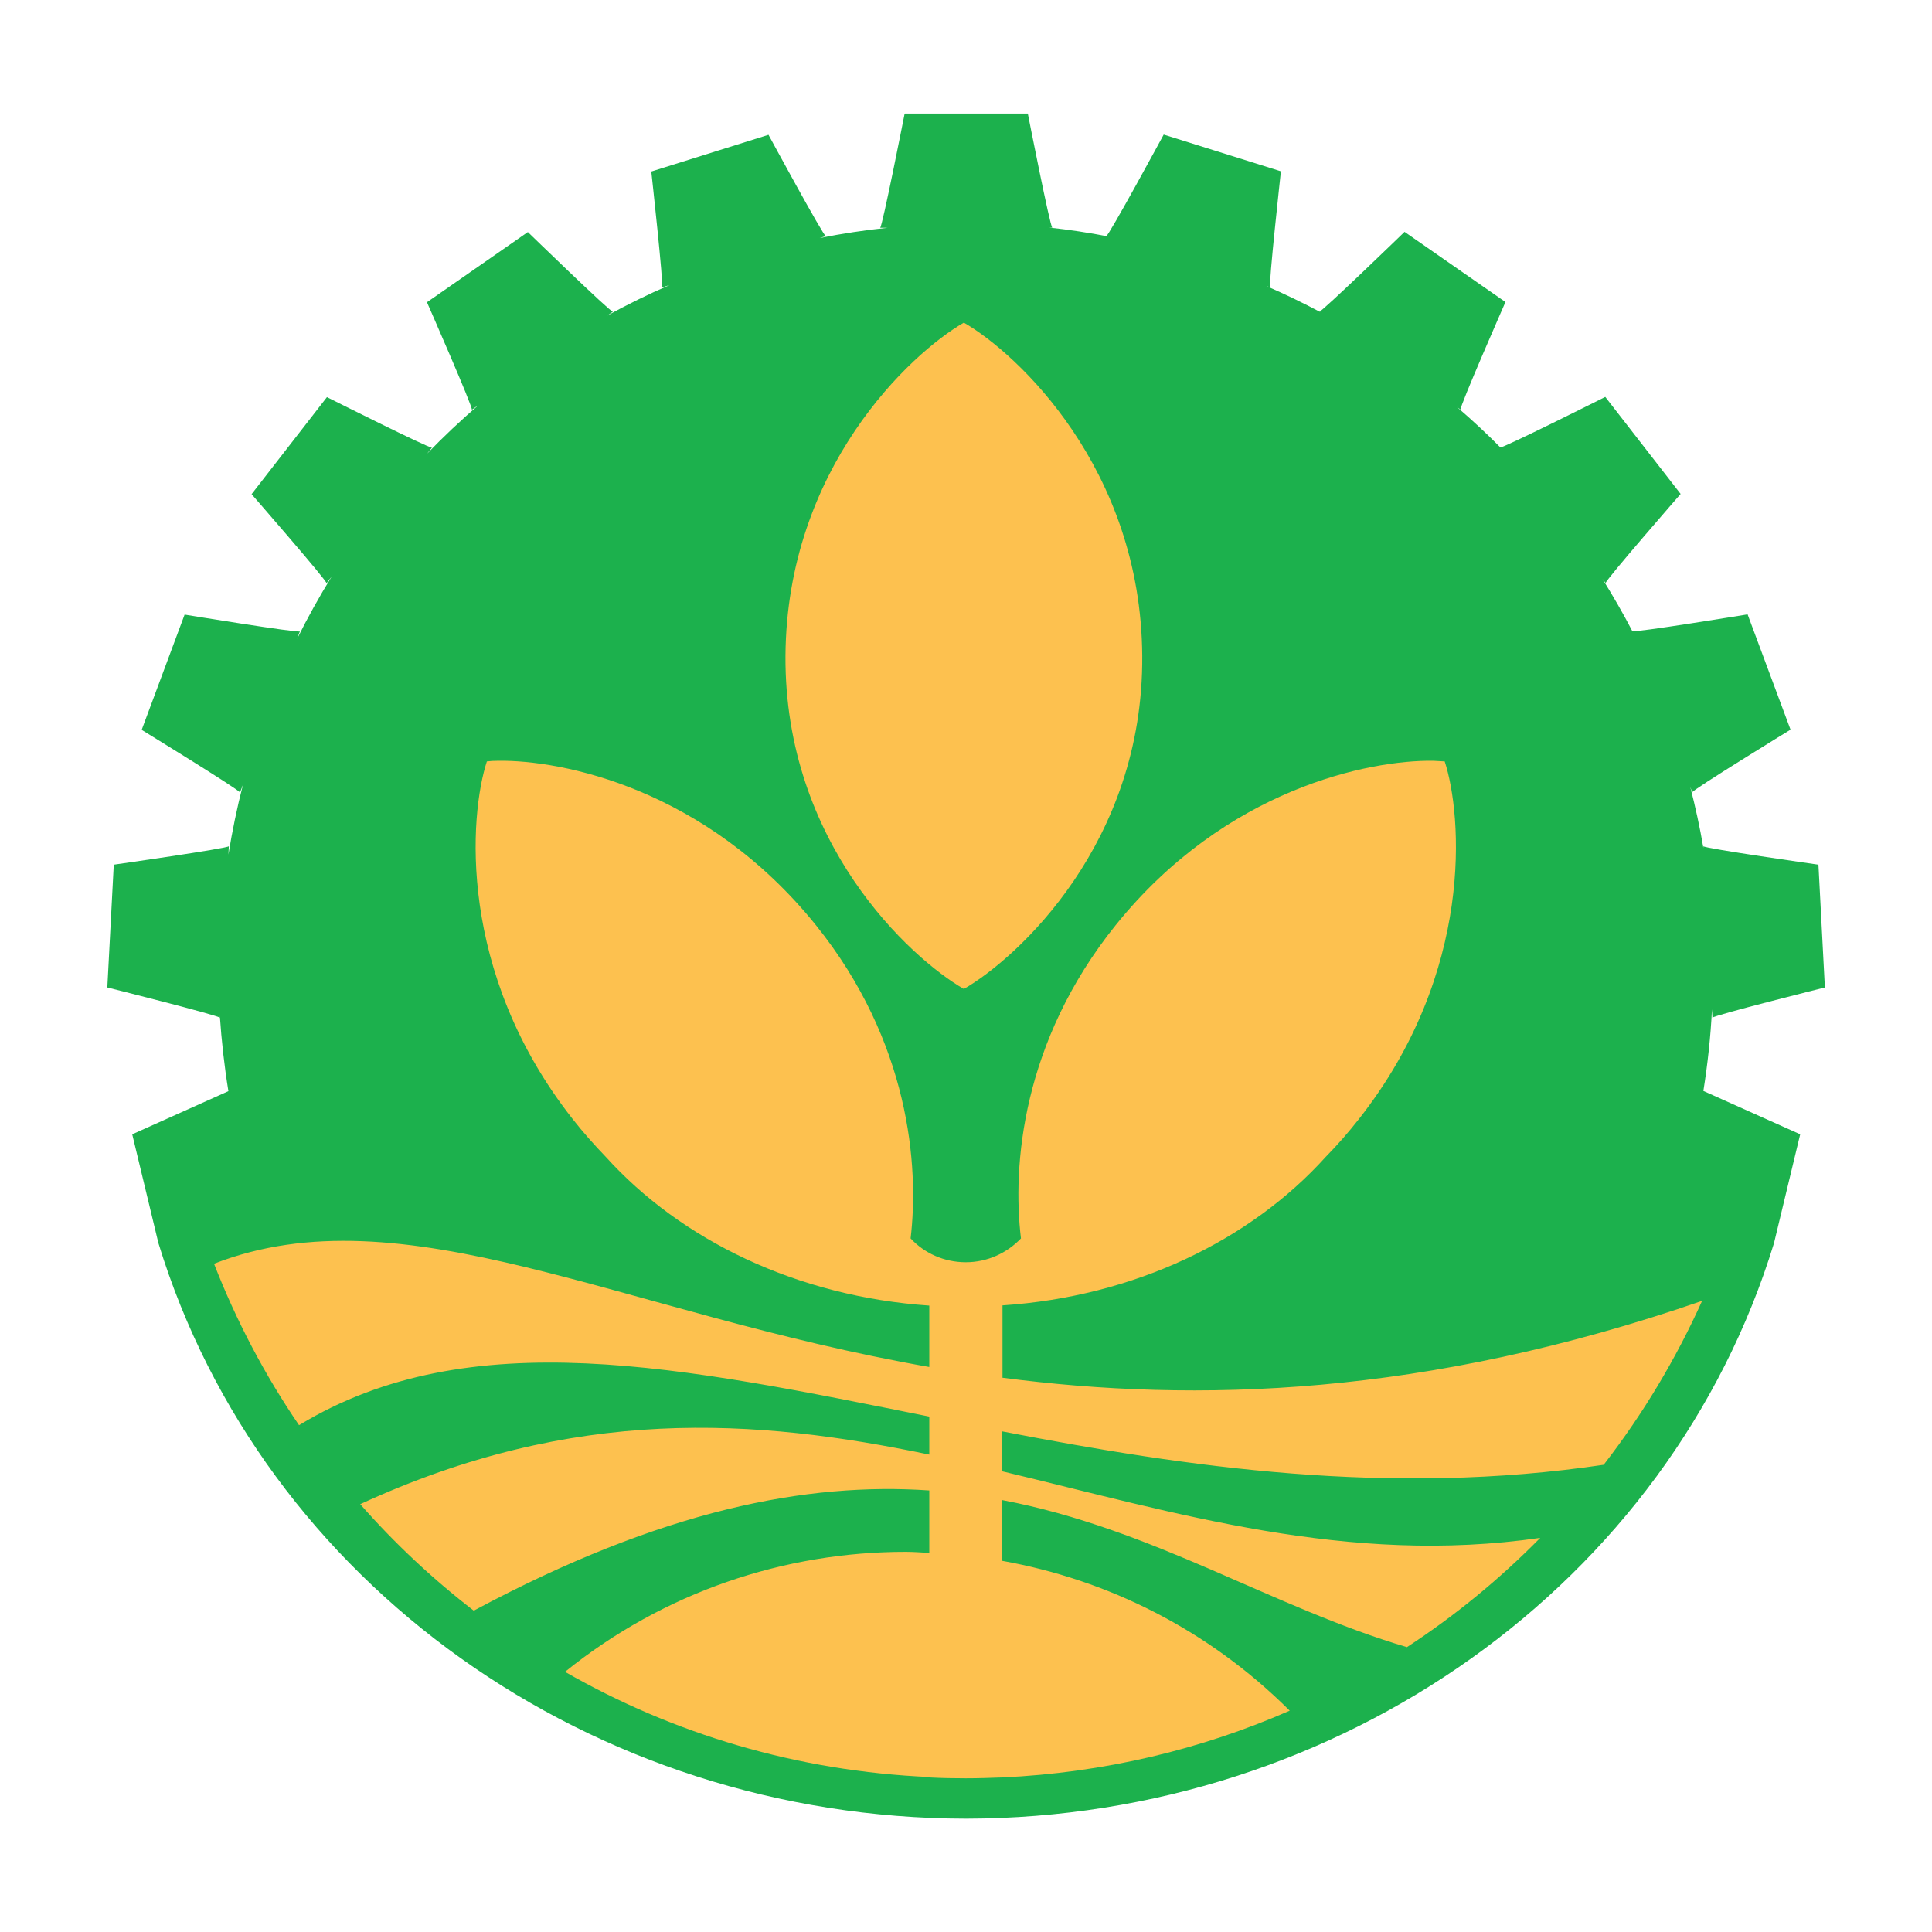
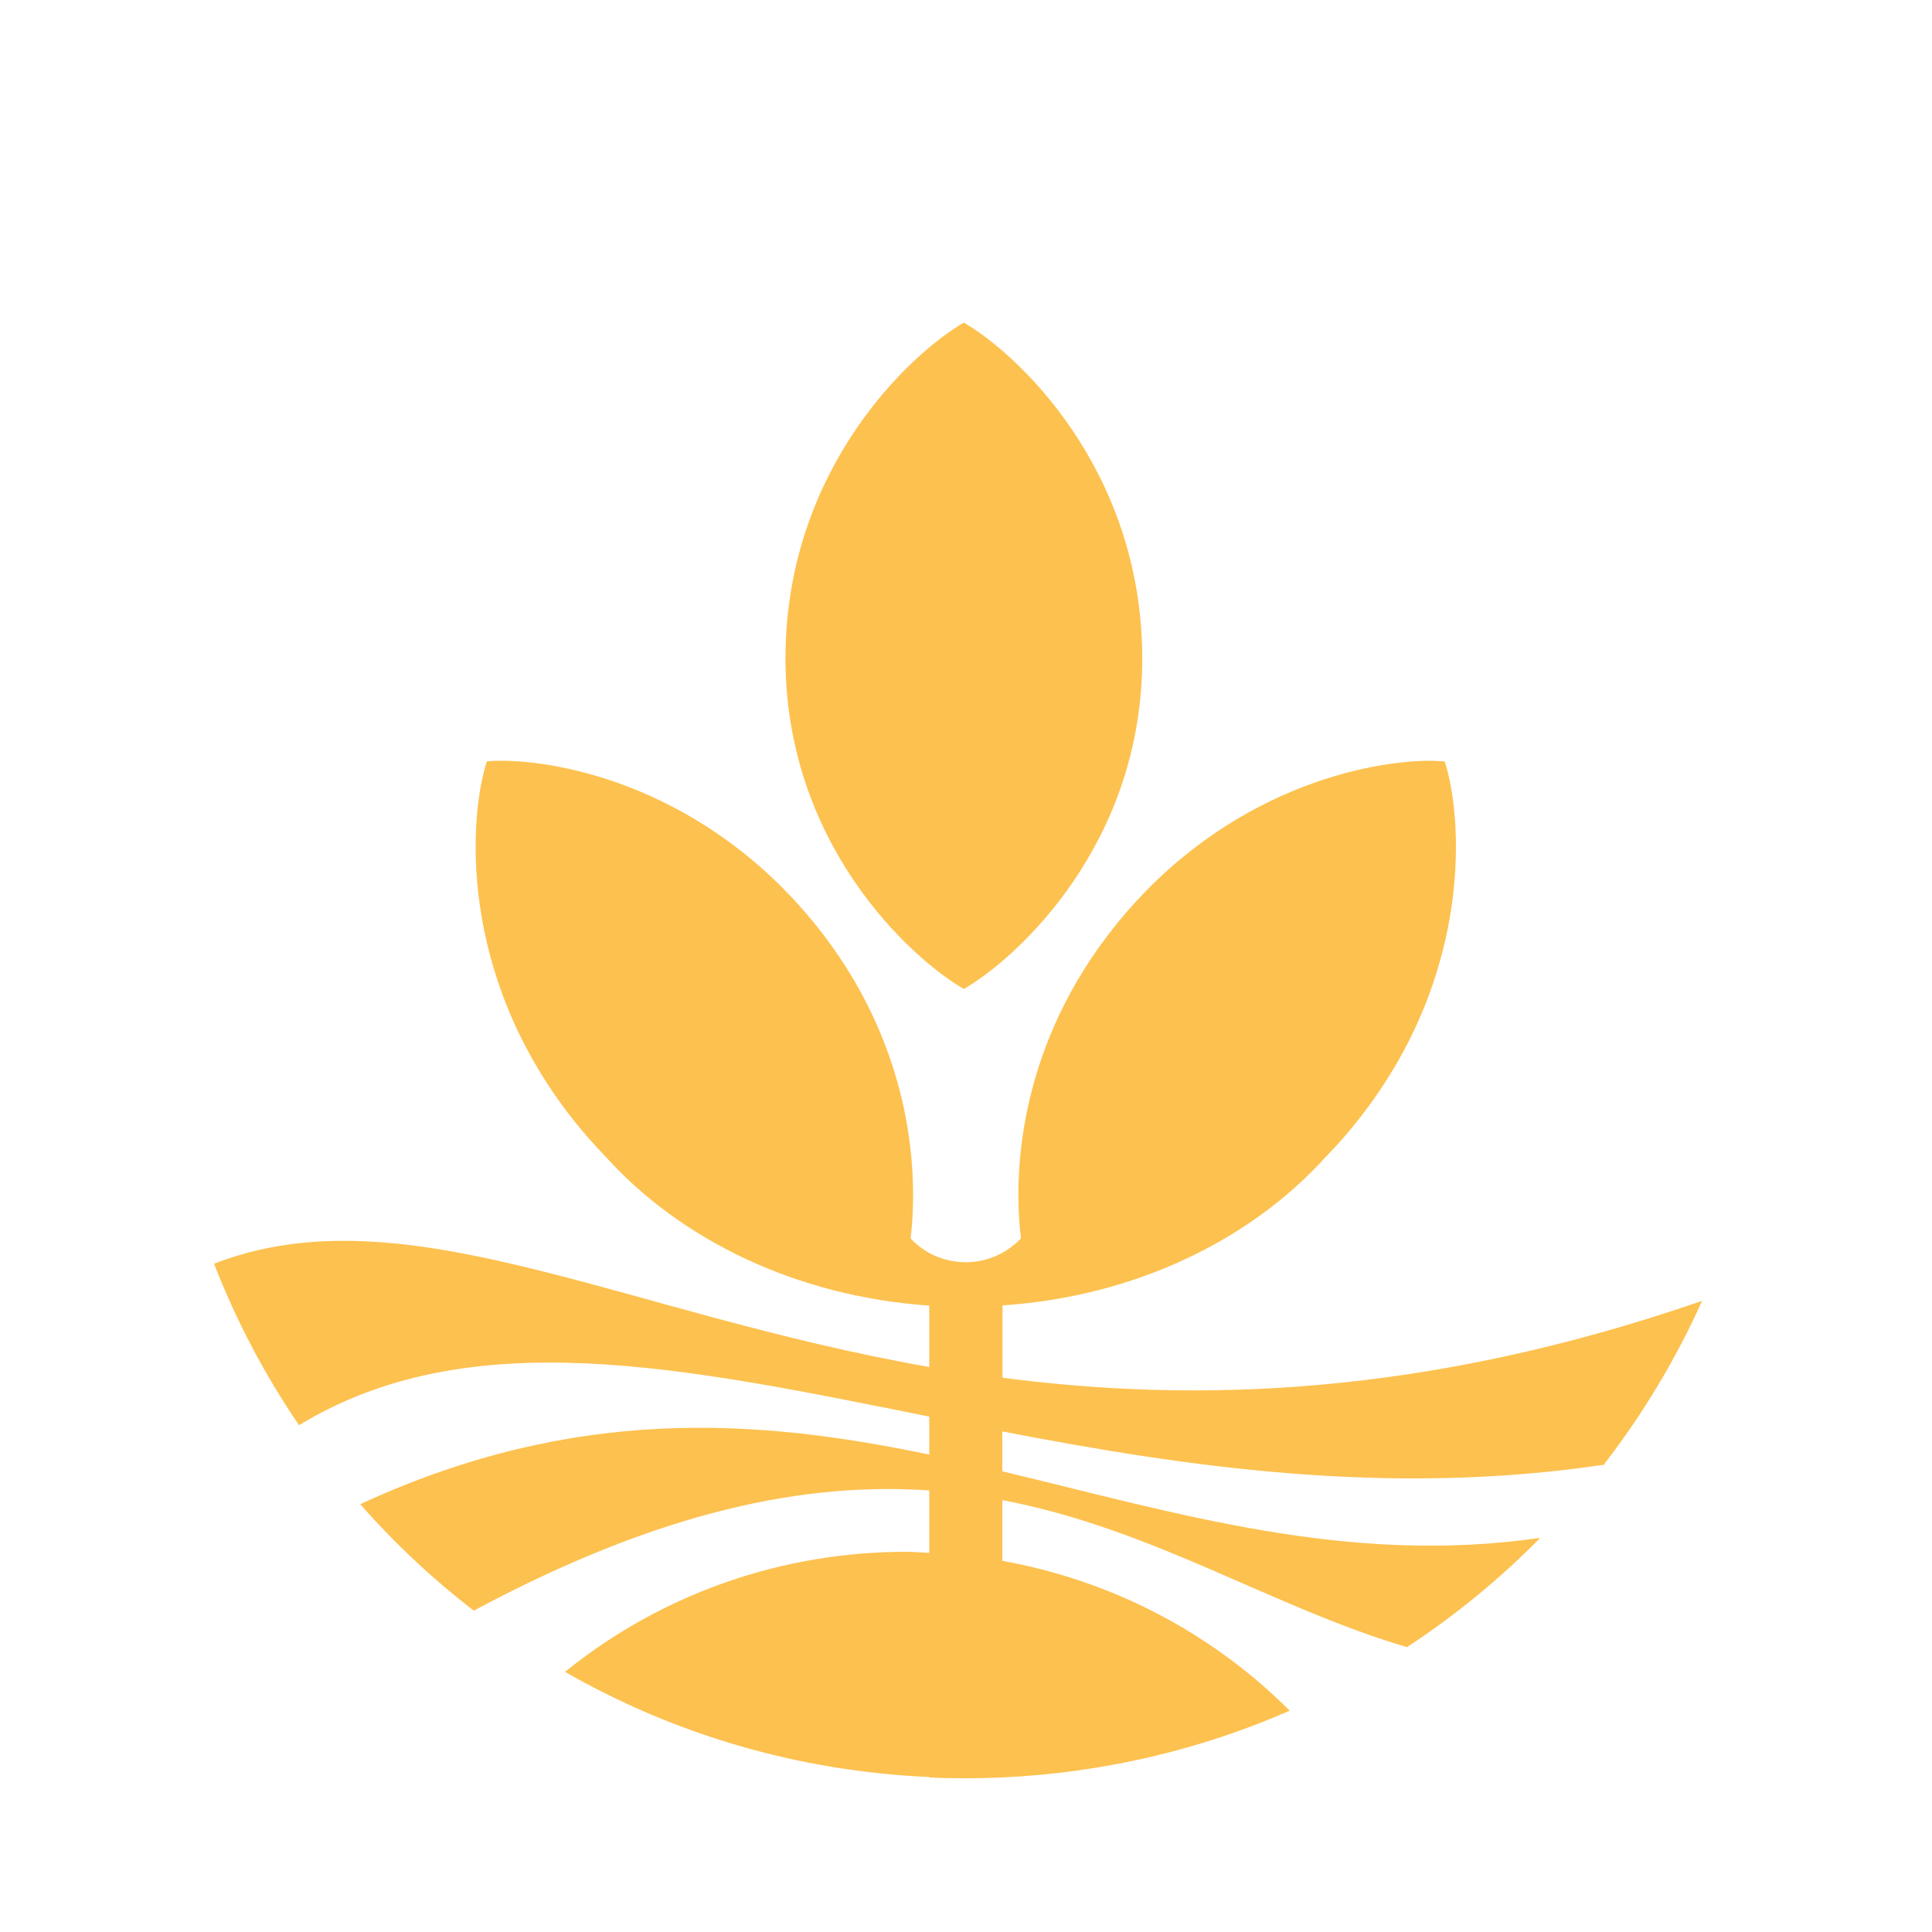
<svg xmlns="http://www.w3.org/2000/svg" id="Layer_1" data-name="Layer 1" viewBox="0 0 90 90">
  <defs>
    <style>
      .cls-1 {
        fill: #fdc14f;
        fill-rule: evenodd;
      }

      .cls-1, .cls-2 {
        stroke-width: 0px;
      }

      .cls-2 {
        fill: #1cb14d;
      }
    </style>
  </defs>
-   <path id="path4171" class="cls-2" d="m42.14,5.3s-1.04,5.29-1.14,5.31h.35c-1.06.11-2.12.27-3.17.48l.29-.09c-.1.02-2.67-4.72-2.67-4.72l-5.46,1.71s.59,5.36.5,5.4l.35-.11c-1,.43-1.97.91-2.92,1.43l.28-.19c-.09.05-3.96-3.71-3.96-3.71l-4.7,3.27s2.17,4.94,2.09,5.01l.31-.22c-.83.72-1.63,1.47-2.39,2.26l.22-.28c-.07.07-4.89-2.35-4.89-2.35l-3.51,4.52s3.55,4.07,3.49,4.15l.24-.31c-.58.94-1.12,1.91-1.61,2.9l.13-.35c-.05.09-5.37-.78-5.37-.78l-2,5.37s4.6,2.82,4.58,2.92l.14-.37c-.28,1.08-.5,2.16-.68,3.26l.02-.39c-.02.1-5.36.86-5.36.86l-.3,5.72s5.23,1.31,5.24,1.41v-.1c.08,1.18.21,2.35.4,3.52l-4.48,2.01,1.22,5.07c4.86,15.86,20.19,26.79,37.63,26.81,17.44-.03,32.77-10.95,37.63-26.81l1.22-5.07-4.51-2.02c.2-1.26.34-2.53.4-3.8l.02.39c0-.1,5.24-1.41,5.24-1.41l-.3-5.72s-5.34-.76-5.36-.86v.08c-.16-.95-.37-1.9-.61-2.84l.09.25c-.02-.1,4.58-2.92,4.58-2.92l-2-5.37s-5.32.87-5.37.78c-.43-.83-.9-1.64-1.39-2.43l.15.19c-.05-.09,3.49-4.15,3.49-4.15l-3.51-4.52s-4.82,2.42-4.89,2.35l.03.03c-.66-.67-1.34-1.3-2.05-1.91l.17.12c-.08-.07,2.09-5.01,2.09-5.01l-4.7-3.27s-3.87,3.75-3.96,3.71l.06.04c-.83-.44-1.67-.85-2.53-1.22l.17.05c-.09-.04.5-5.4.5-5.4l-5.46-1.71s-2.57,4.74-2.67,4.72l.11.03c-.92-.18-1.85-.32-2.78-.42h.15c-.1-.01-1.14-5.31-1.14-5.31,0,0-5.72,0-5.72,0Z" />
-   <rect id="rect4315" class="cls-2" x="42.27" y="60.23" width="5.45" height="23.25" />
  <path class="cls-1" d="m36.59,30.55c.06-8.72,5.81-14.08,8.31-15.52,2.5,1.44,8.25,6.8,8.31,15.52.06,8.72-5.81,14.08-8.31,15.52-2.5-1.44-8.36-6.8-8.31-15.52Zm38.15,37.64c1.8-2.33,3.33-4.88,4.55-7.59-12.92,4.46-23.56,4.76-32.59,3.58v-3.37c6.15-.41,11.55-3.03,15.06-6.92,0,0,0,0,0,0,.53-.54,1.05-1.13,1.55-1.77,5.39-6.85,4.8-14.17,3.99-16.65-.16-.01-.34-.02-.54-.03-2.96-.04-9.66,1.29-14.79,7.66-4.36,5.42-4.82,11.21-4.41,14.59-.65.68-1.56,1.11-2.57,1.11s-1.93-.42-2.57-1.11c.4-3.38-.05-9.17-4.41-14.59-5.13-6.37-11.83-7.7-14.79-7.66-.2,0-.38.01-.54.03-.81,2.48-1.4,9.8,3.99,16.65.5.64,1.02,1.22,1.54,1.76,3.51,3.89,8.92,6.52,15.08,6.94v2.86c-14.4-2.53-24.51-8.24-33.32-4.81,1.04,2.67,2.37,5.19,3.96,7.52,7.97-4.84,17.89-2.7,29.36-.4v1.77c-8.09-1.69-16.54-2.29-26.51,2.31,1.6,1.82,3.37,3.48,5.29,4.96,8.79-4.71,15.53-5.99,21.22-5.6v2.91c-.37-.02-.73-.05-1.1-.05-5.63,0-11.25,1.86-15.87,5.59,5.04,2.89,10.81,4.63,16.97,4.9v.02c.56.03,1.13.04,1.7.04h0c.57,0,1.14-.02,1.7-.04h0c4.74-.22,9.26-1.3,13.39-3.11-3.79-3.78-8.48-6.1-13.39-6.98v-2.83c7.04,1.34,12.56,4.99,18.85,6.85,2.25-1.47,4.33-3.18,6.21-5.09-8.98,1.3-16.93-1.16-25.06-3.1v-1.86c8.59,1.66,17.99,3.05,28.05,1.55Z" />
</svg>